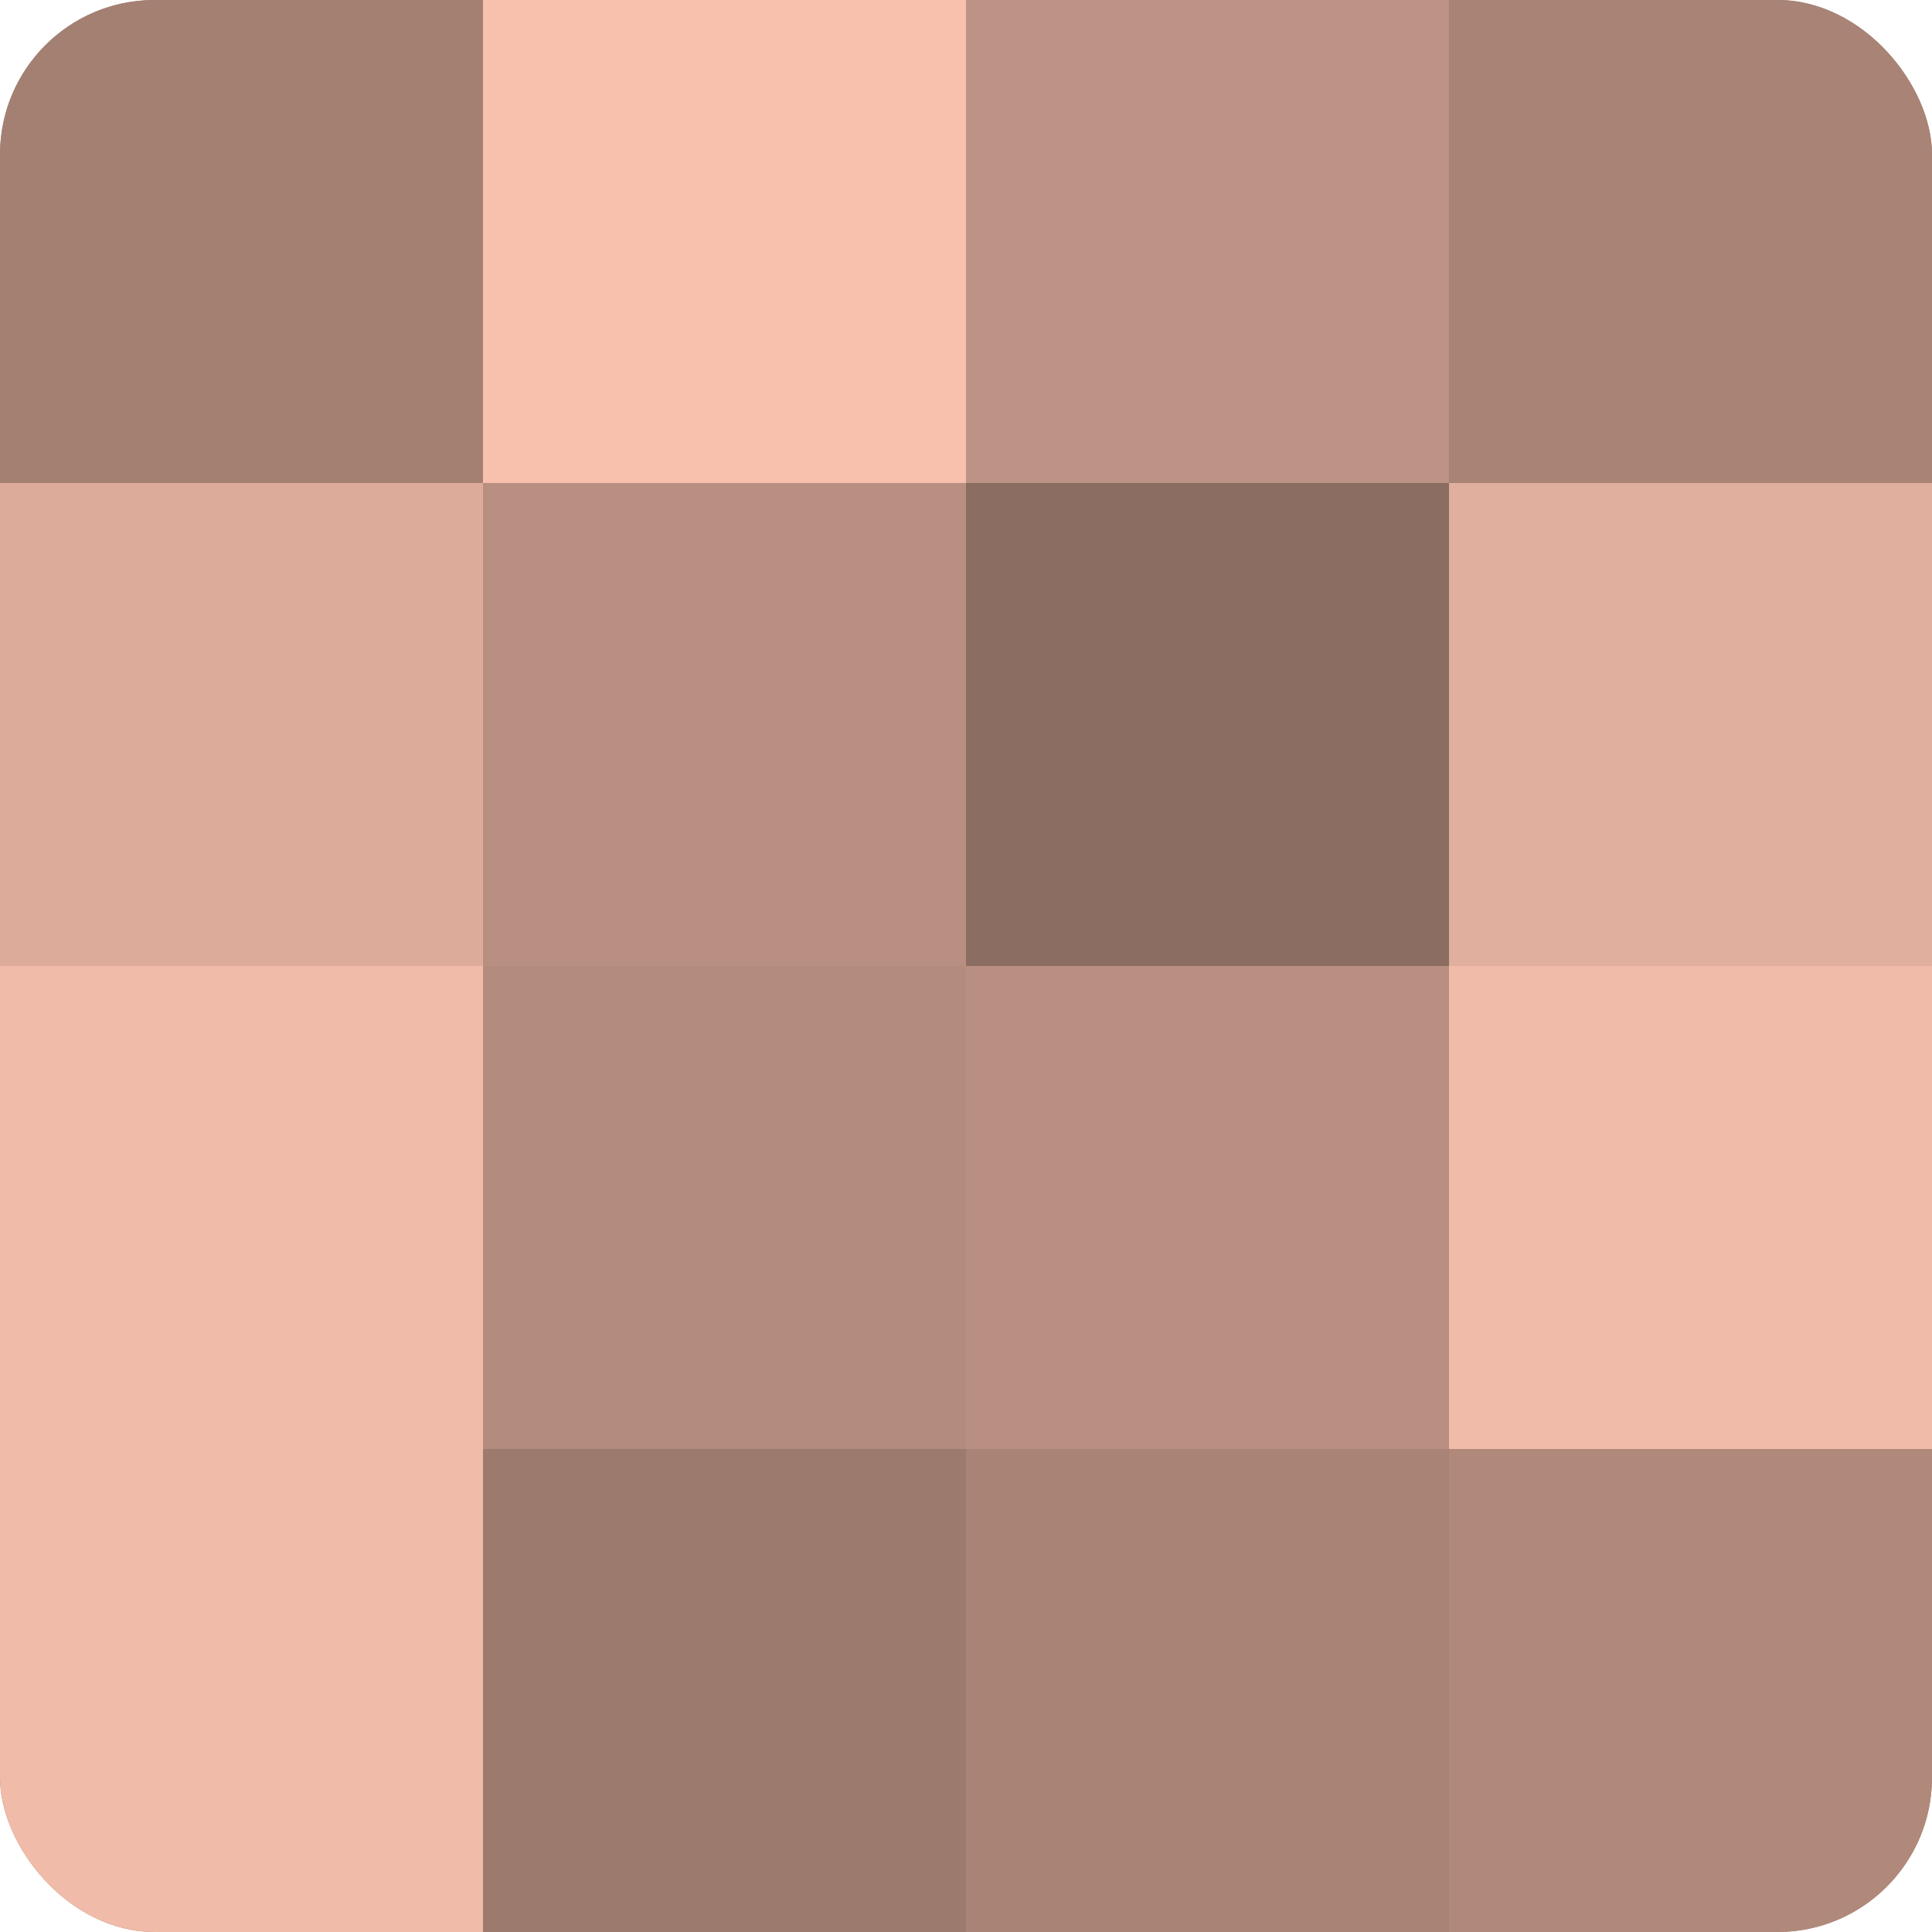
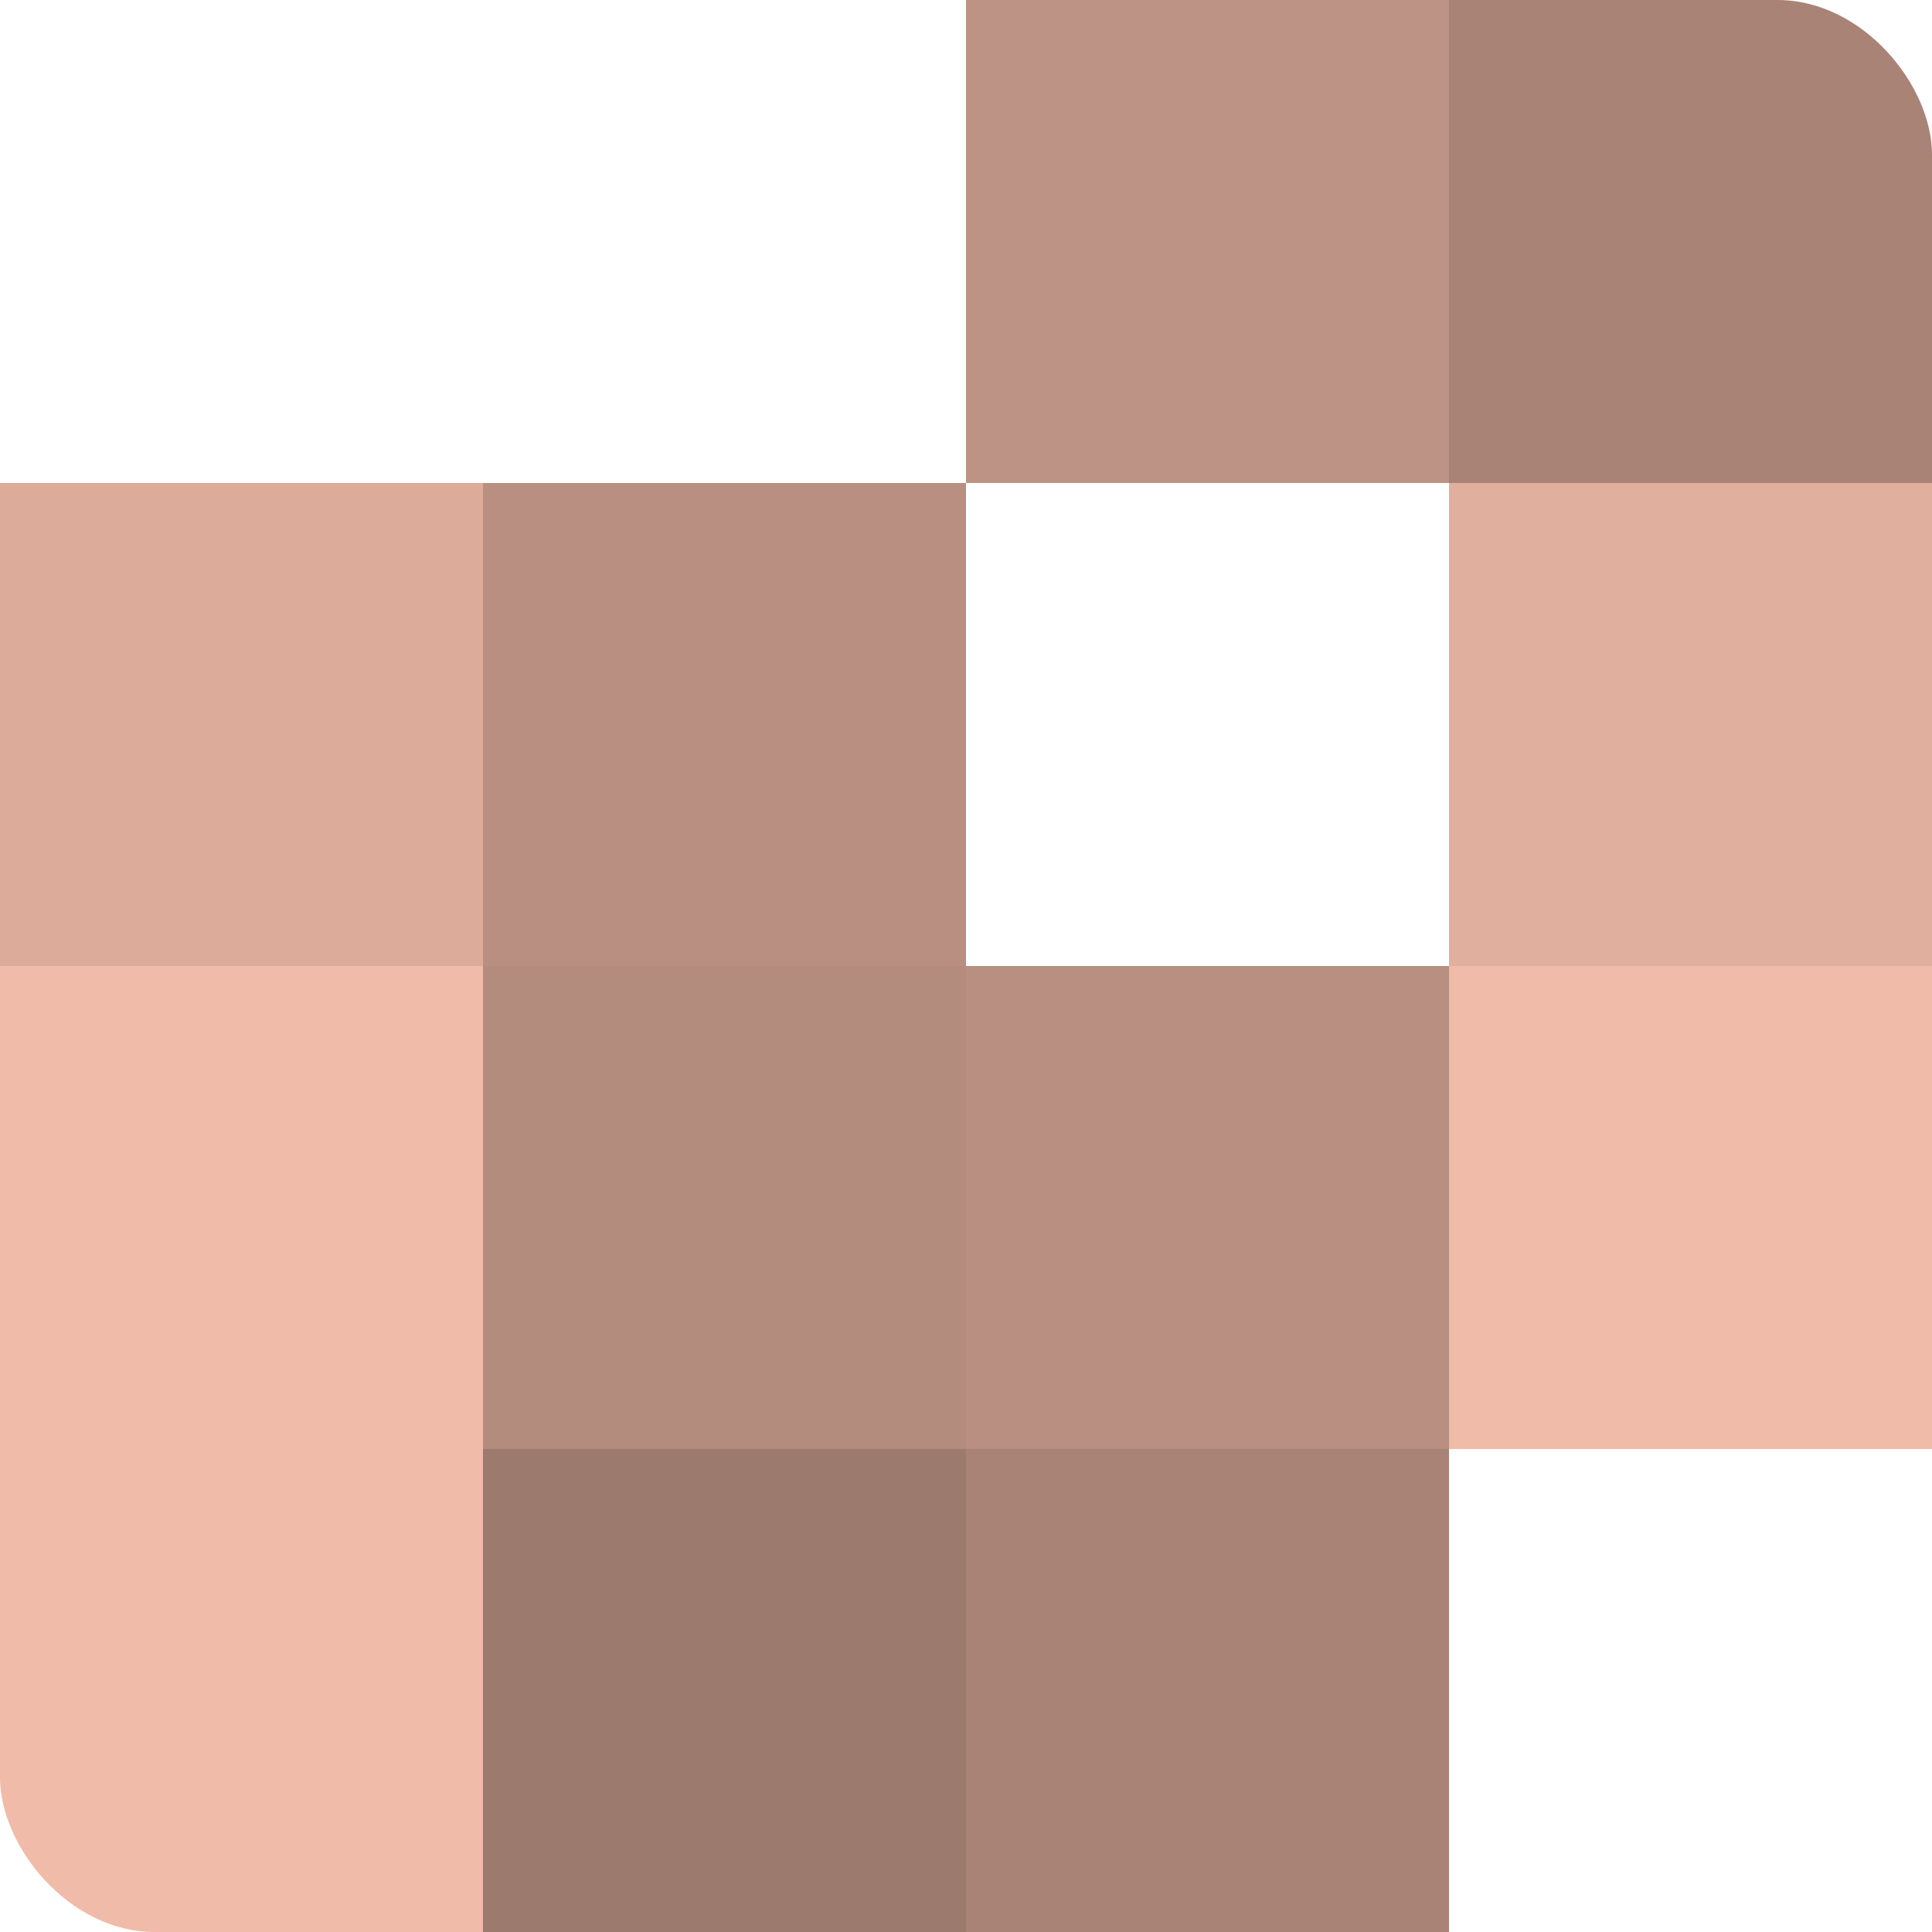
<svg xmlns="http://www.w3.org/2000/svg" width="60" height="60" viewBox="0 0 100 100" preserveAspectRatio="xMidYMid meet">
  <defs>
    <clipPath id="c" width="100" height="100">
      <rect width="100" height="100" rx="8" ry="8" />
    </clipPath>
  </defs>
  <g clip-path="url(#c)">
-     <rect width="100" height="100" fill="#a07d70" />
-     <rect width="25" height="25" fill="#a48073" />
    <rect y="25" width="25" height="25" fill="#dcab9a" />
    <rect y="50" width="25" height="25" fill="#f0bba8" />
    <rect y="75" width="25" height="25" fill="#f0bba8" />
-     <rect x="25" width="25" height="25" fill="#f8c1ad" />
    <rect x="25" y="25" width="25" height="25" fill="#b88f81" />
    <rect x="25" y="50" width="25" height="25" fill="#b48c7e" />
    <rect x="25" y="75" width="25" height="25" fill="#9c7a6d" />
    <rect x="50" width="25" height="25" fill="#bc9384" />
-     <rect x="50" y="25" width="25" height="25" fill="#8c6d62" />
    <rect x="50" y="50" width="25" height="25" fill="#b88f81" />
    <rect x="50" y="75" width="25" height="25" fill="#a88376" />
    <rect x="75" width="25" height="25" fill="#a88376" />
    <rect x="75" y="25" width="25" height="25" fill="#e0af9d" />
    <rect x="75" y="50" width="25" height="25" fill="#f0bba8" />
-     <rect x="75" y="75" width="25" height="25" fill="#b0897b" />
  </g>
</svg>